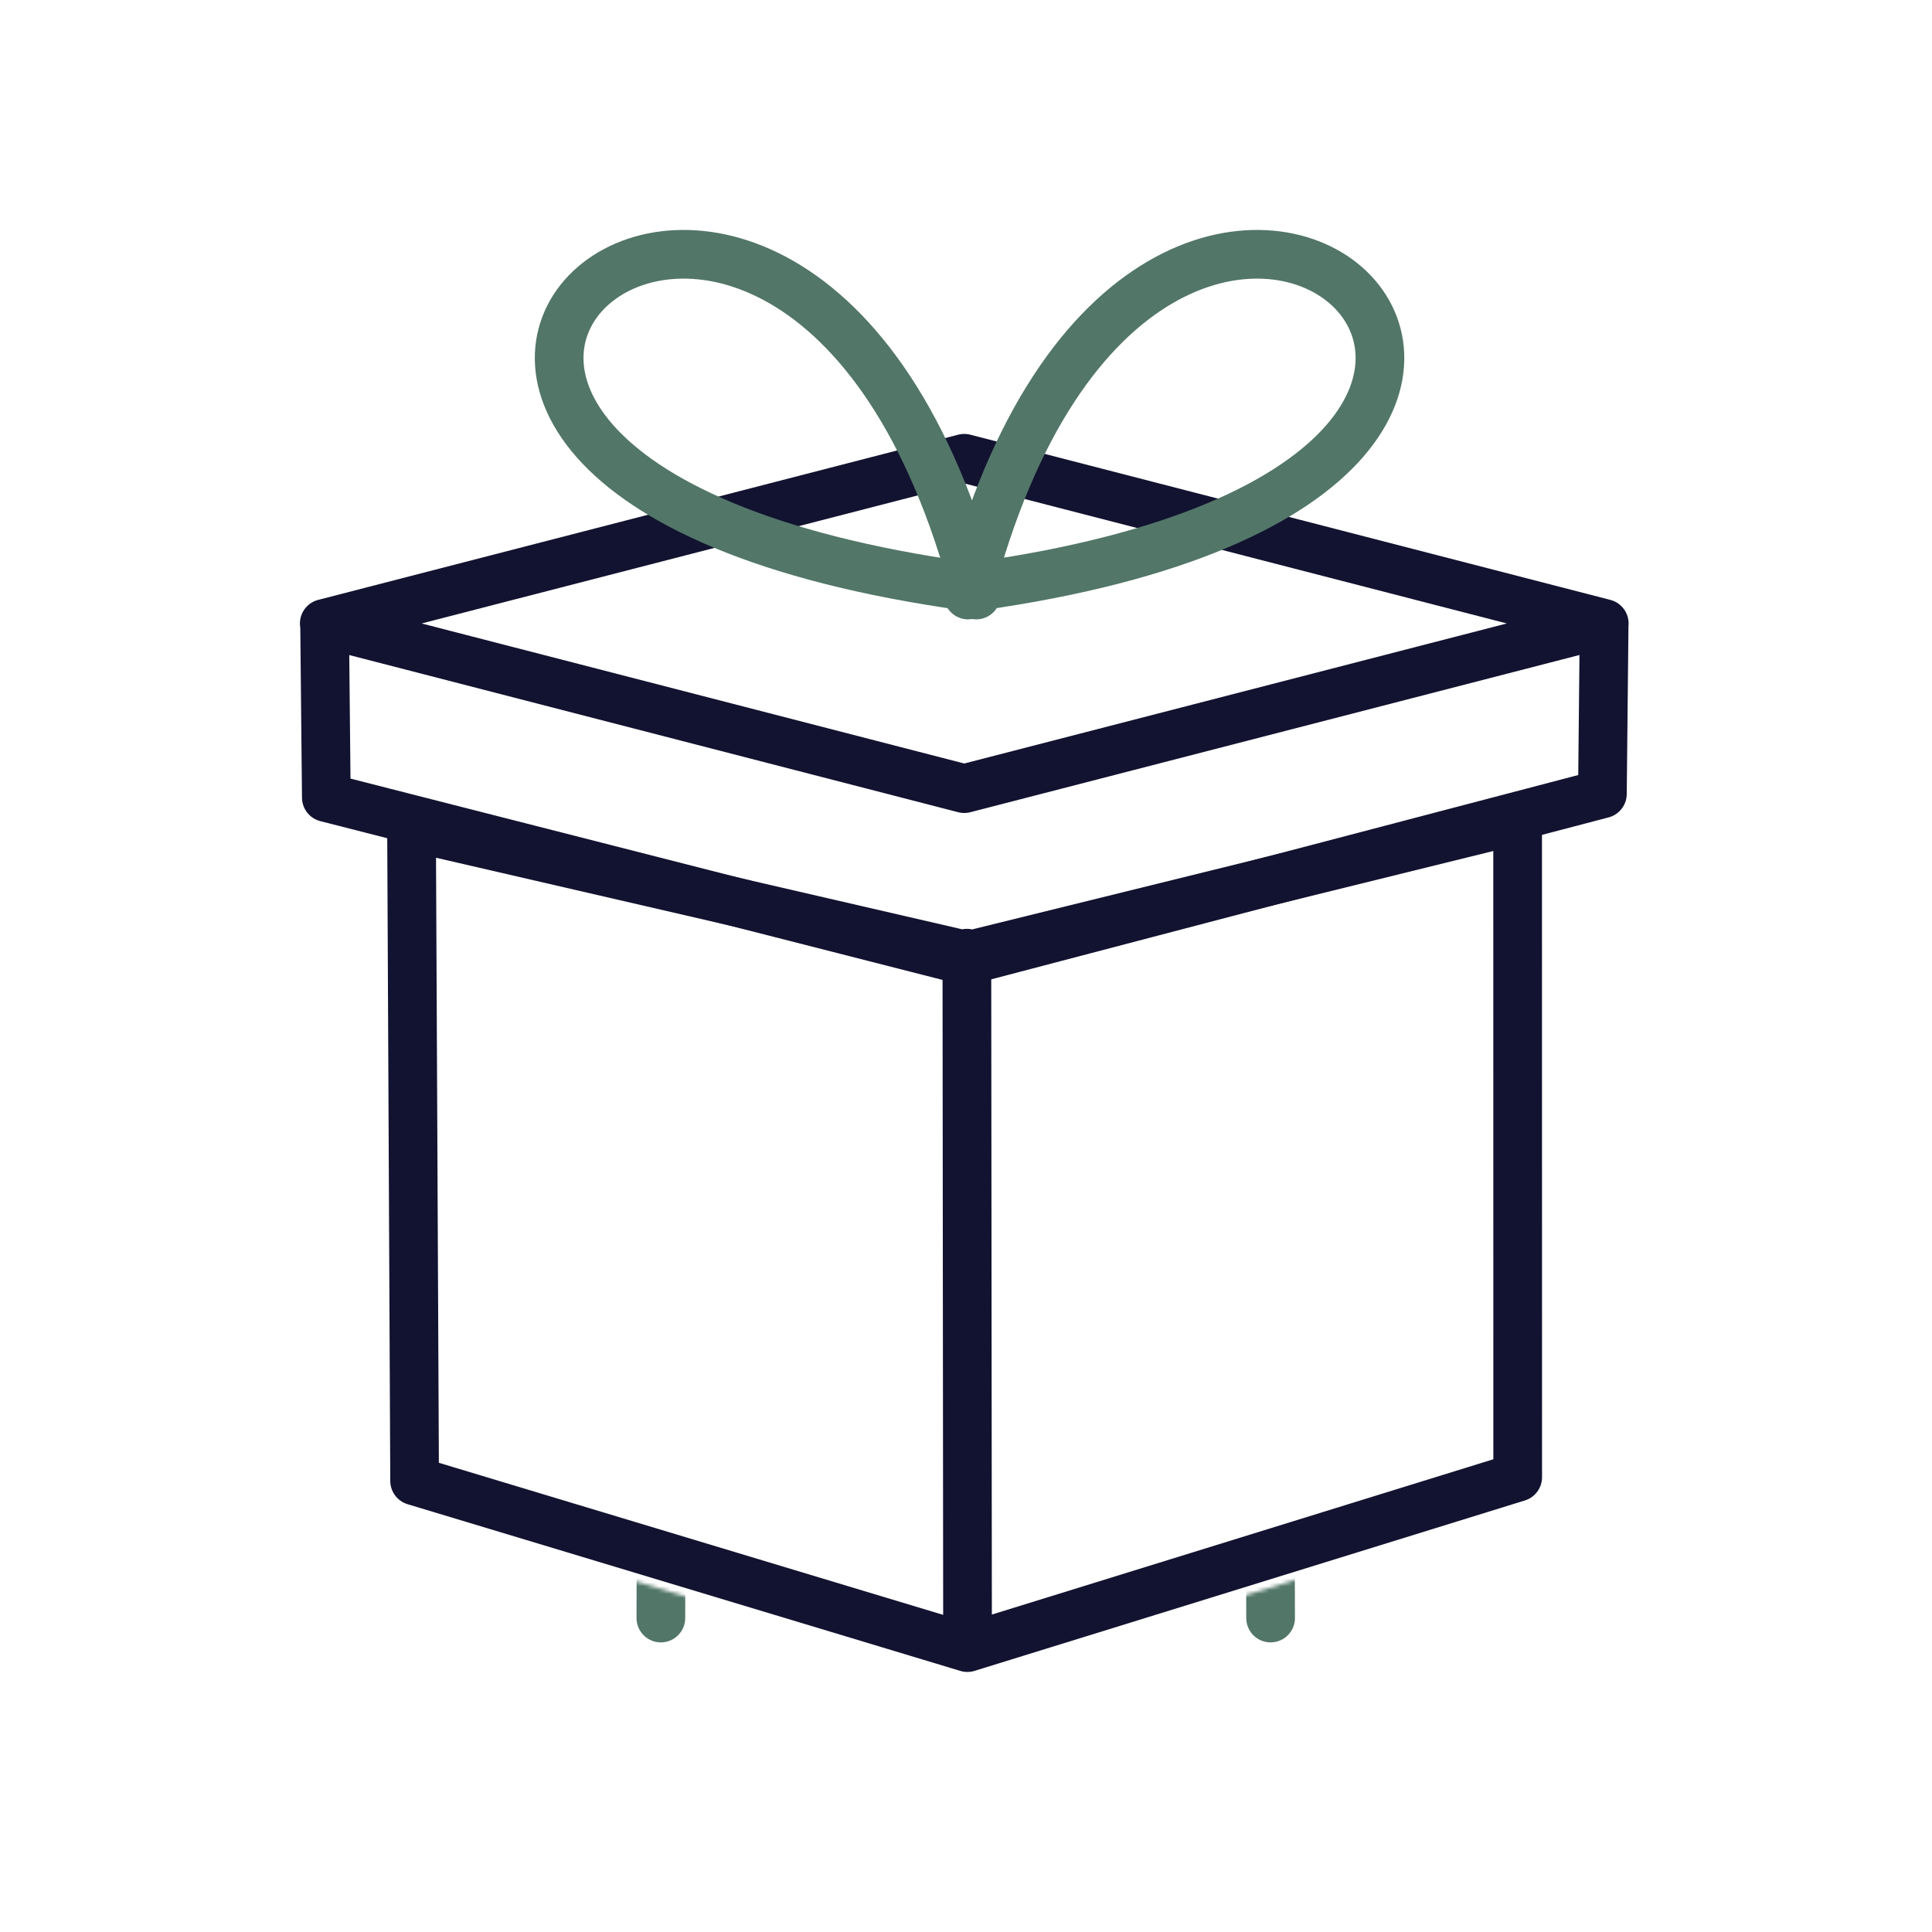
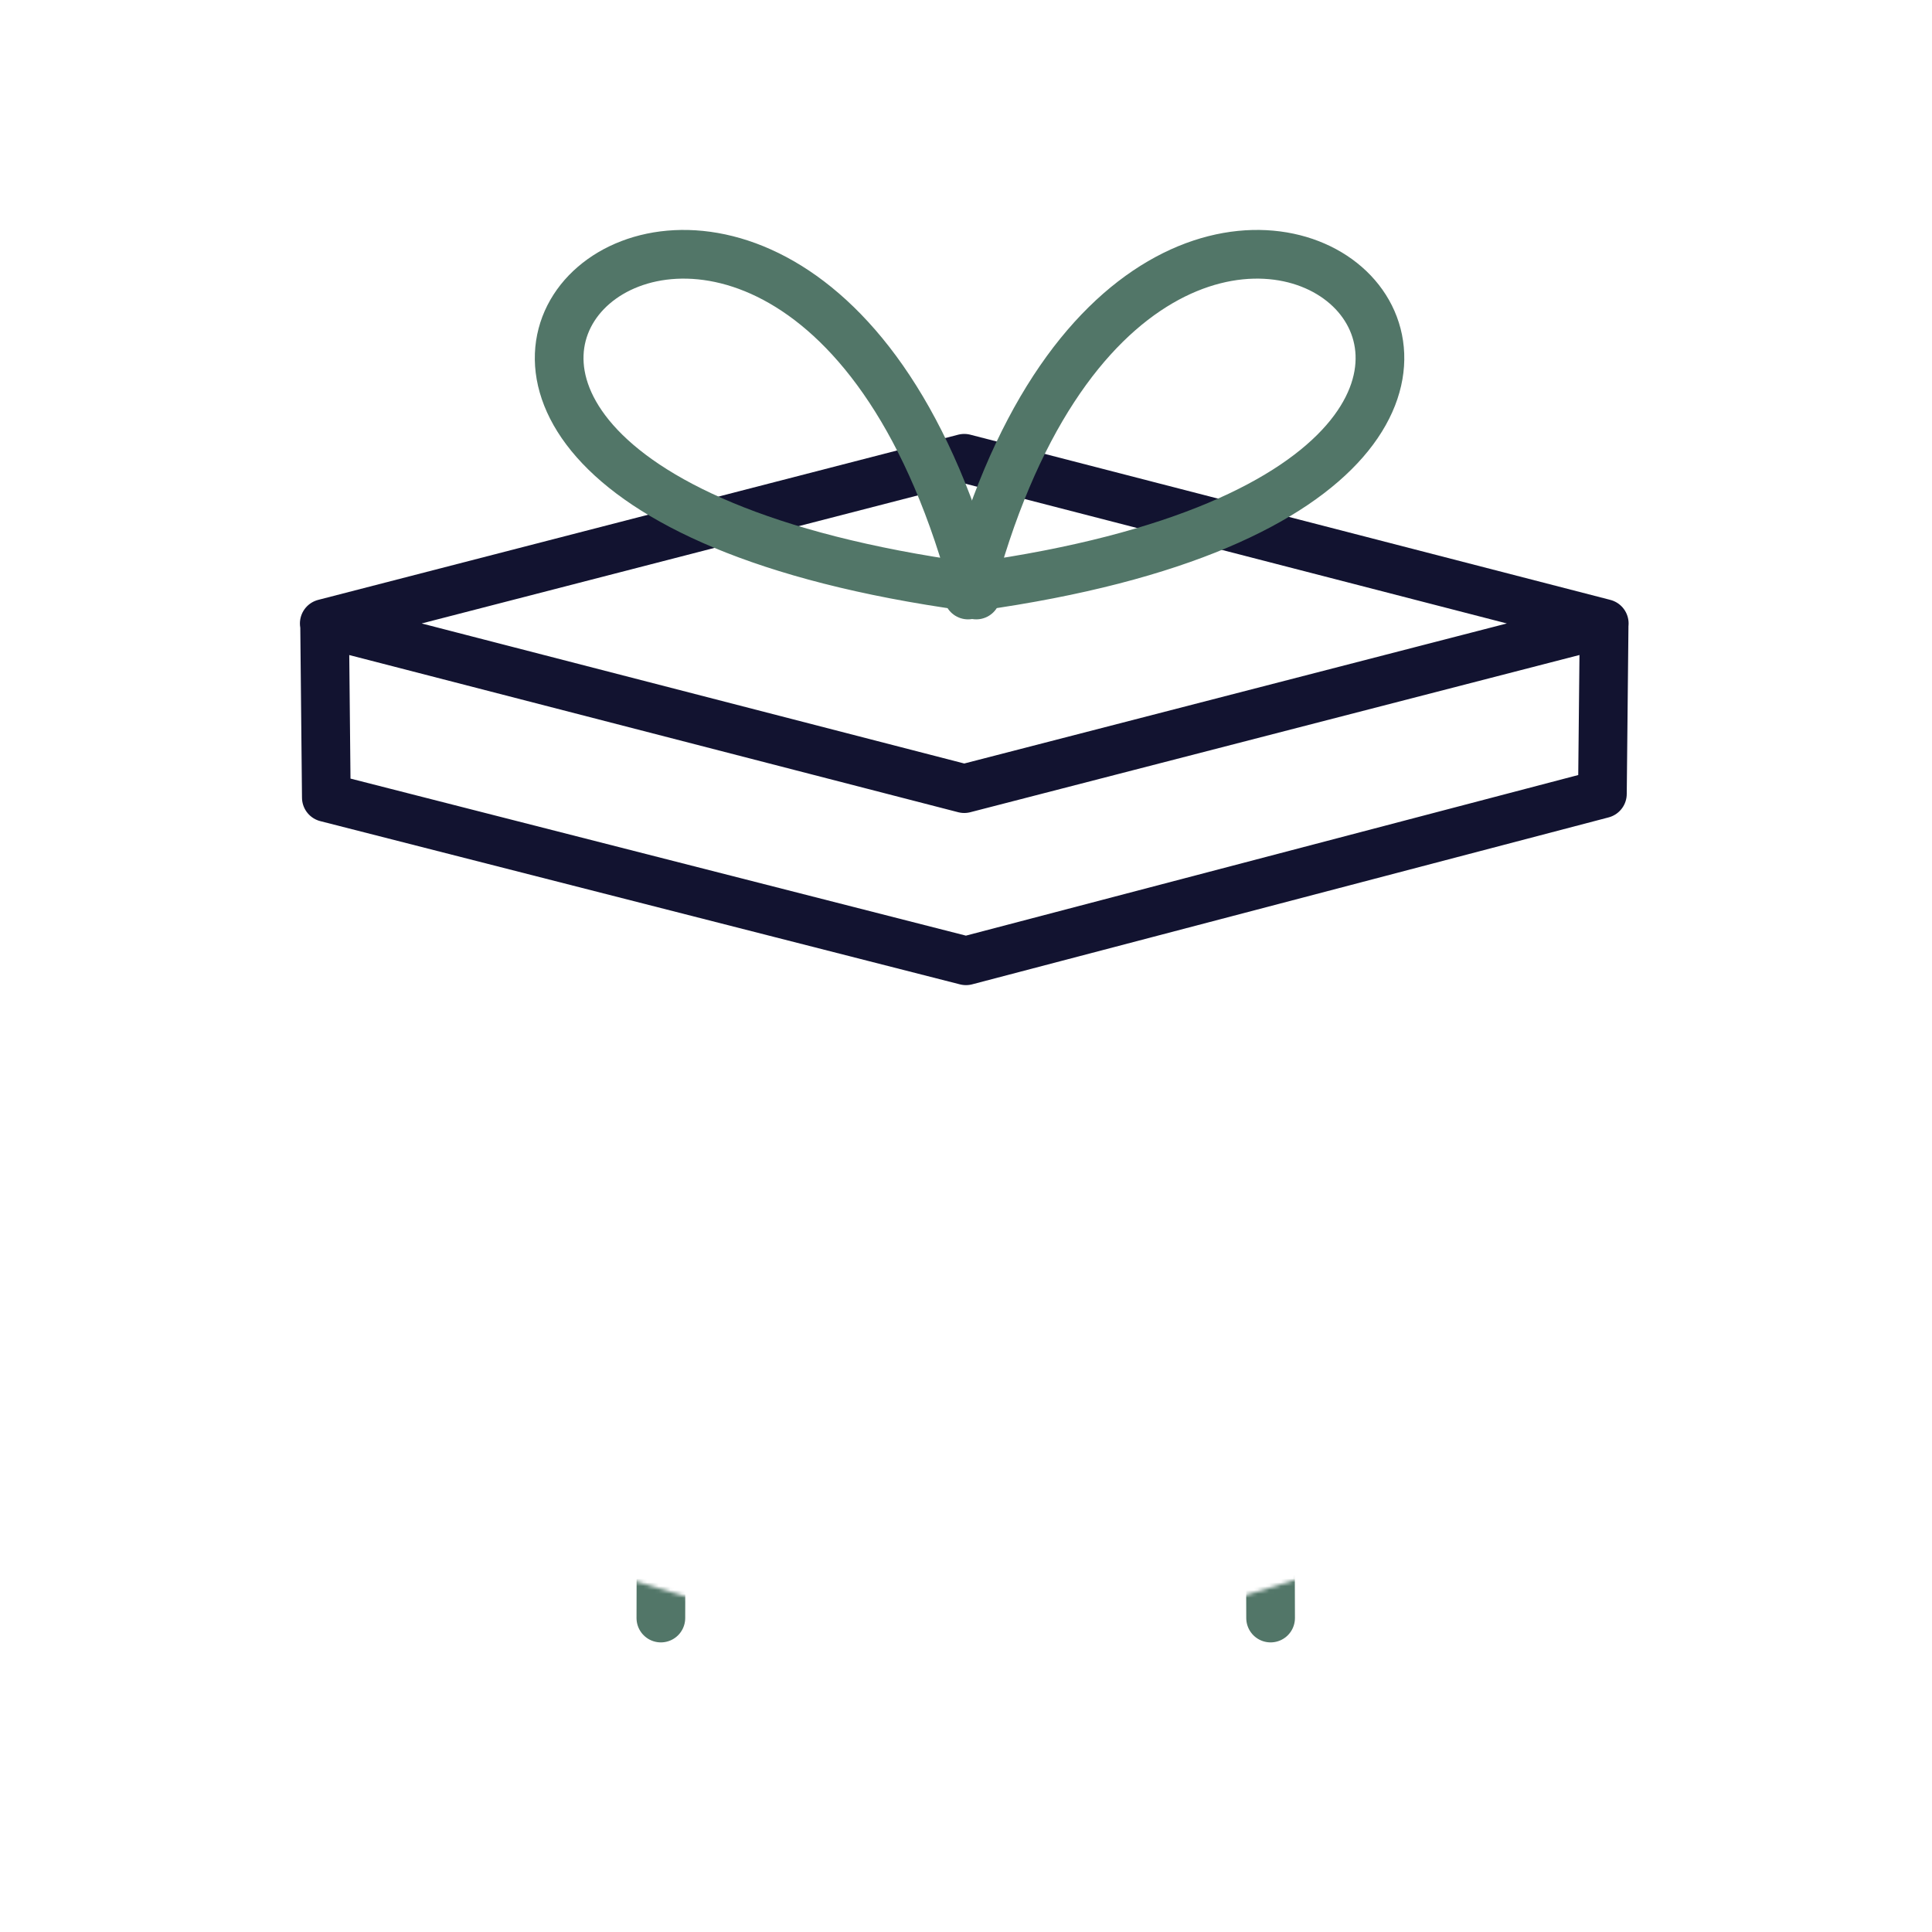
<svg xmlns="http://www.w3.org/2000/svg" xmlns:xlink="http://www.w3.org/1999/xlink" width="500" height="500" style="width:100%;height:100%;transform:translate3d(0,0,0);content-visibility:visible" viewBox="0 0 500 500">
  <defs>
    <clipPath id="c">
      <path d="M0 0h500v500H0z" />
    </clipPath>
    <filter id="a" width="100%" height="100%" x="0%" y="0%" filterUnits="objectBoundingBox">
      <feComponentTransfer in="SourceGraphic">
        <feFuncA tableValues="1.0 0.0" type="table" />
      </feComponentTransfer>
    </filter>
    <mask id="d" mask-type="alpha">
      <g filter="url(#a)">
        <path fill="#fff" d="M0 0h500v500H0z" opacity="0" />
        <use xlink:href="#b" />
      </g>
    </mask>
    <g id="b" style="display:block">
      <path fill="#121331" d="M72.25 381.512S73.6 416.5 77.2 419.2c3.6 2.7 83.7 93.6 83.7 93.6l251.1-63 9.9-67.95-171.225 53.325L72.25 381.512z" />
      <path fill-opacity="0" stroke="#08A88A" stroke-width="0" d="M72.25 381.512S73.6 416.5 77.2 419.2c3.6 2.7 83.7 93.6 83.7 93.6l251.1-63 9.9-67.95-171.225 53.325L72.25 381.512z" />
    </g>
  </defs>
  <g clip-path="url(#c)">
    <path fill="none" stroke="#121330" stroke-linecap="round" stroke-linejoin="round" stroke-width="14" d="m-172.938-104.938.5 50L11.5-8l183-48 .5-49m.034 0L11-152.5-173.034-105 11-57.5 195.034-105z" style="display:block" transform="matrix(.9 0 0 .9 239.65 255.85)" />
-     <path fill="none" stroke="#121330" stroke-linecap="round" stroke-linejoin="round" stroke-width="14" d="M170.124-48.5 12-9.5l-159.938-36.938.419 89.14.464 98.86L11.91 189.5l158.233-49-.01-97.004-.009-91.996zM11.75-10.188l.074 76.007.121 123.369" style="display:block" transform="matrix(.9 0 0 .9 239.65 255.85)" />
    <g mask="url(#d)" style="display:block">
      <path fill="none" stroke="#527668" stroke-linecap="round" stroke-linejoin="round" stroke-width="12.6" d="m171.032 418.75.236-106.17.185-83.055-13.376-3.825.123-42.3 91.8-29.974m78.83 265.324-.313-111.596-.22-78.529 13.38-4.275.123-40.95-91.8-29.876" />
    </g>
    <path fill="none" stroke="#527668" stroke-linecap="round" stroke-width="14" d="M1.479-105.144C-236-138.013-48.646-304.002 3.944-102.679" style="display:block" transform="matrix(.9 0 0 .9 249.1 246.4)" />
    <path fill="none" stroke="#527668" stroke-linecap="round" stroke-width="14" d="M4.416-105.144c234.526-32.869 49.502-198.858-2.434 2.465" style="display:block" transform="matrix(.9 0 0 .9 248.75 246.4)" />
    <g class="com" style="display:none">
      <path />
      <path />
      <path />
      <path />
      <path />
      <path />
      <path />
      <path />
      <path />
      <path />
-       <path />
-       <path />
    </g>
  </g>
</svg>